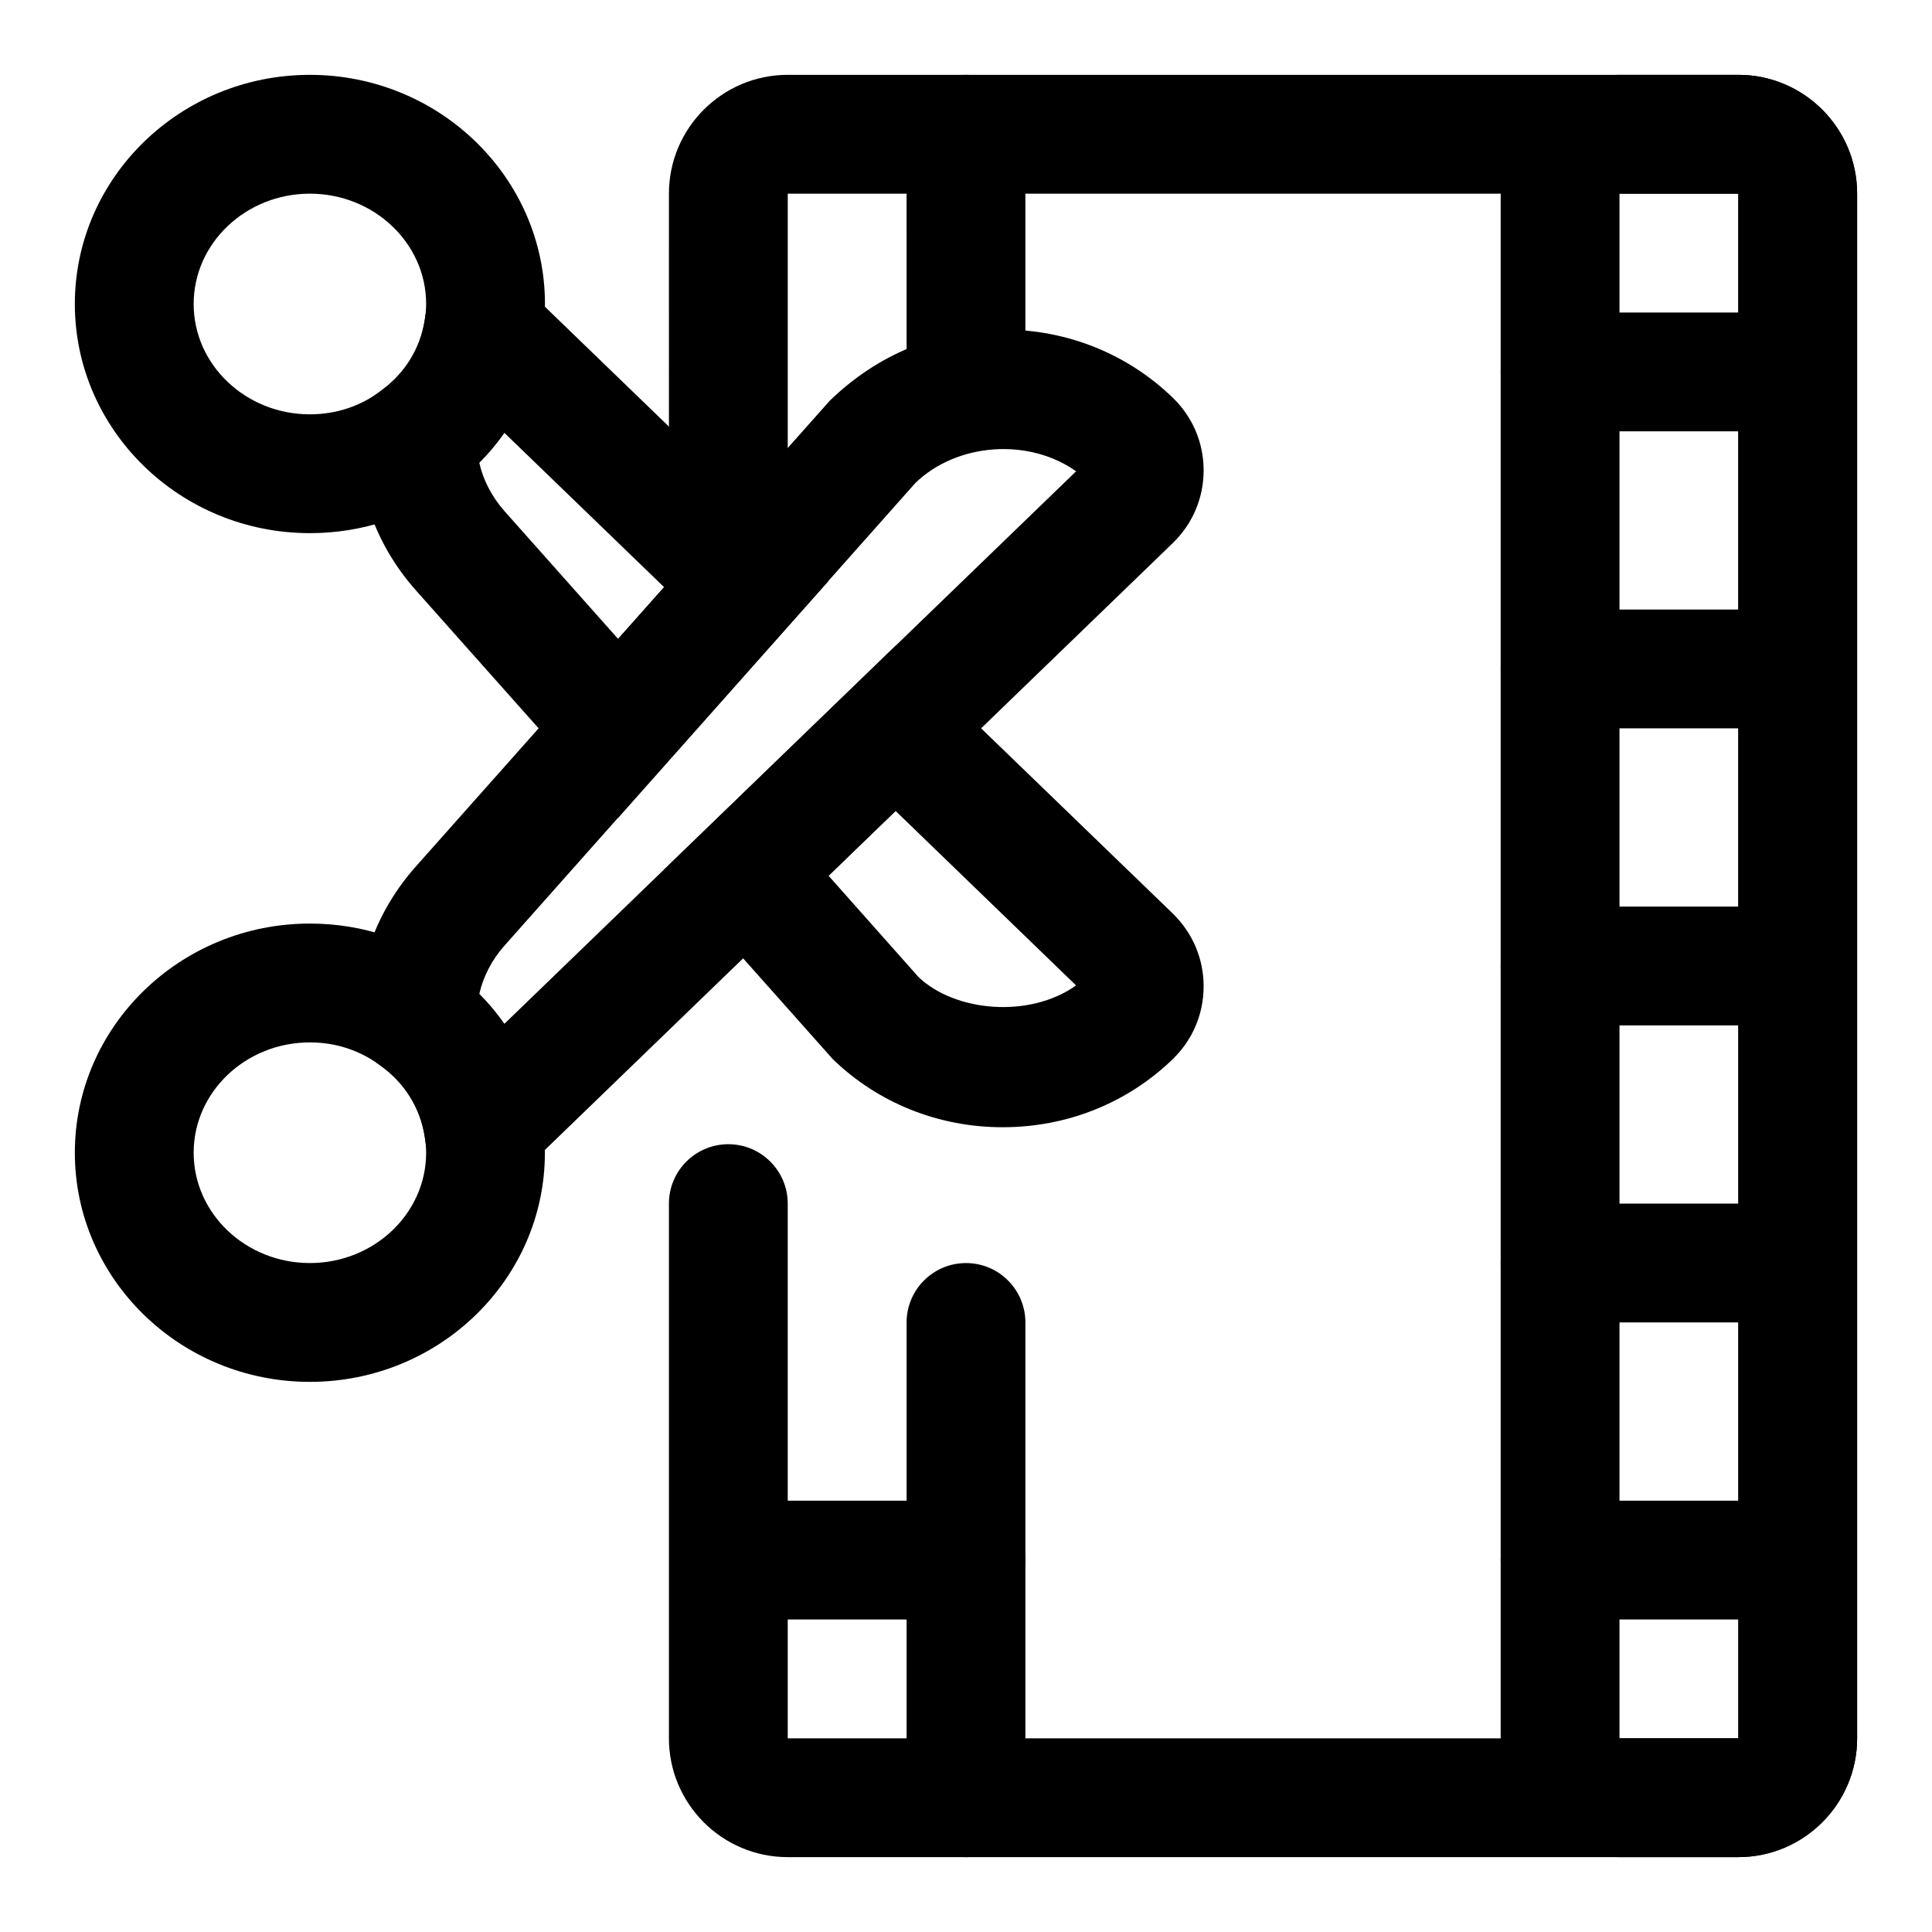
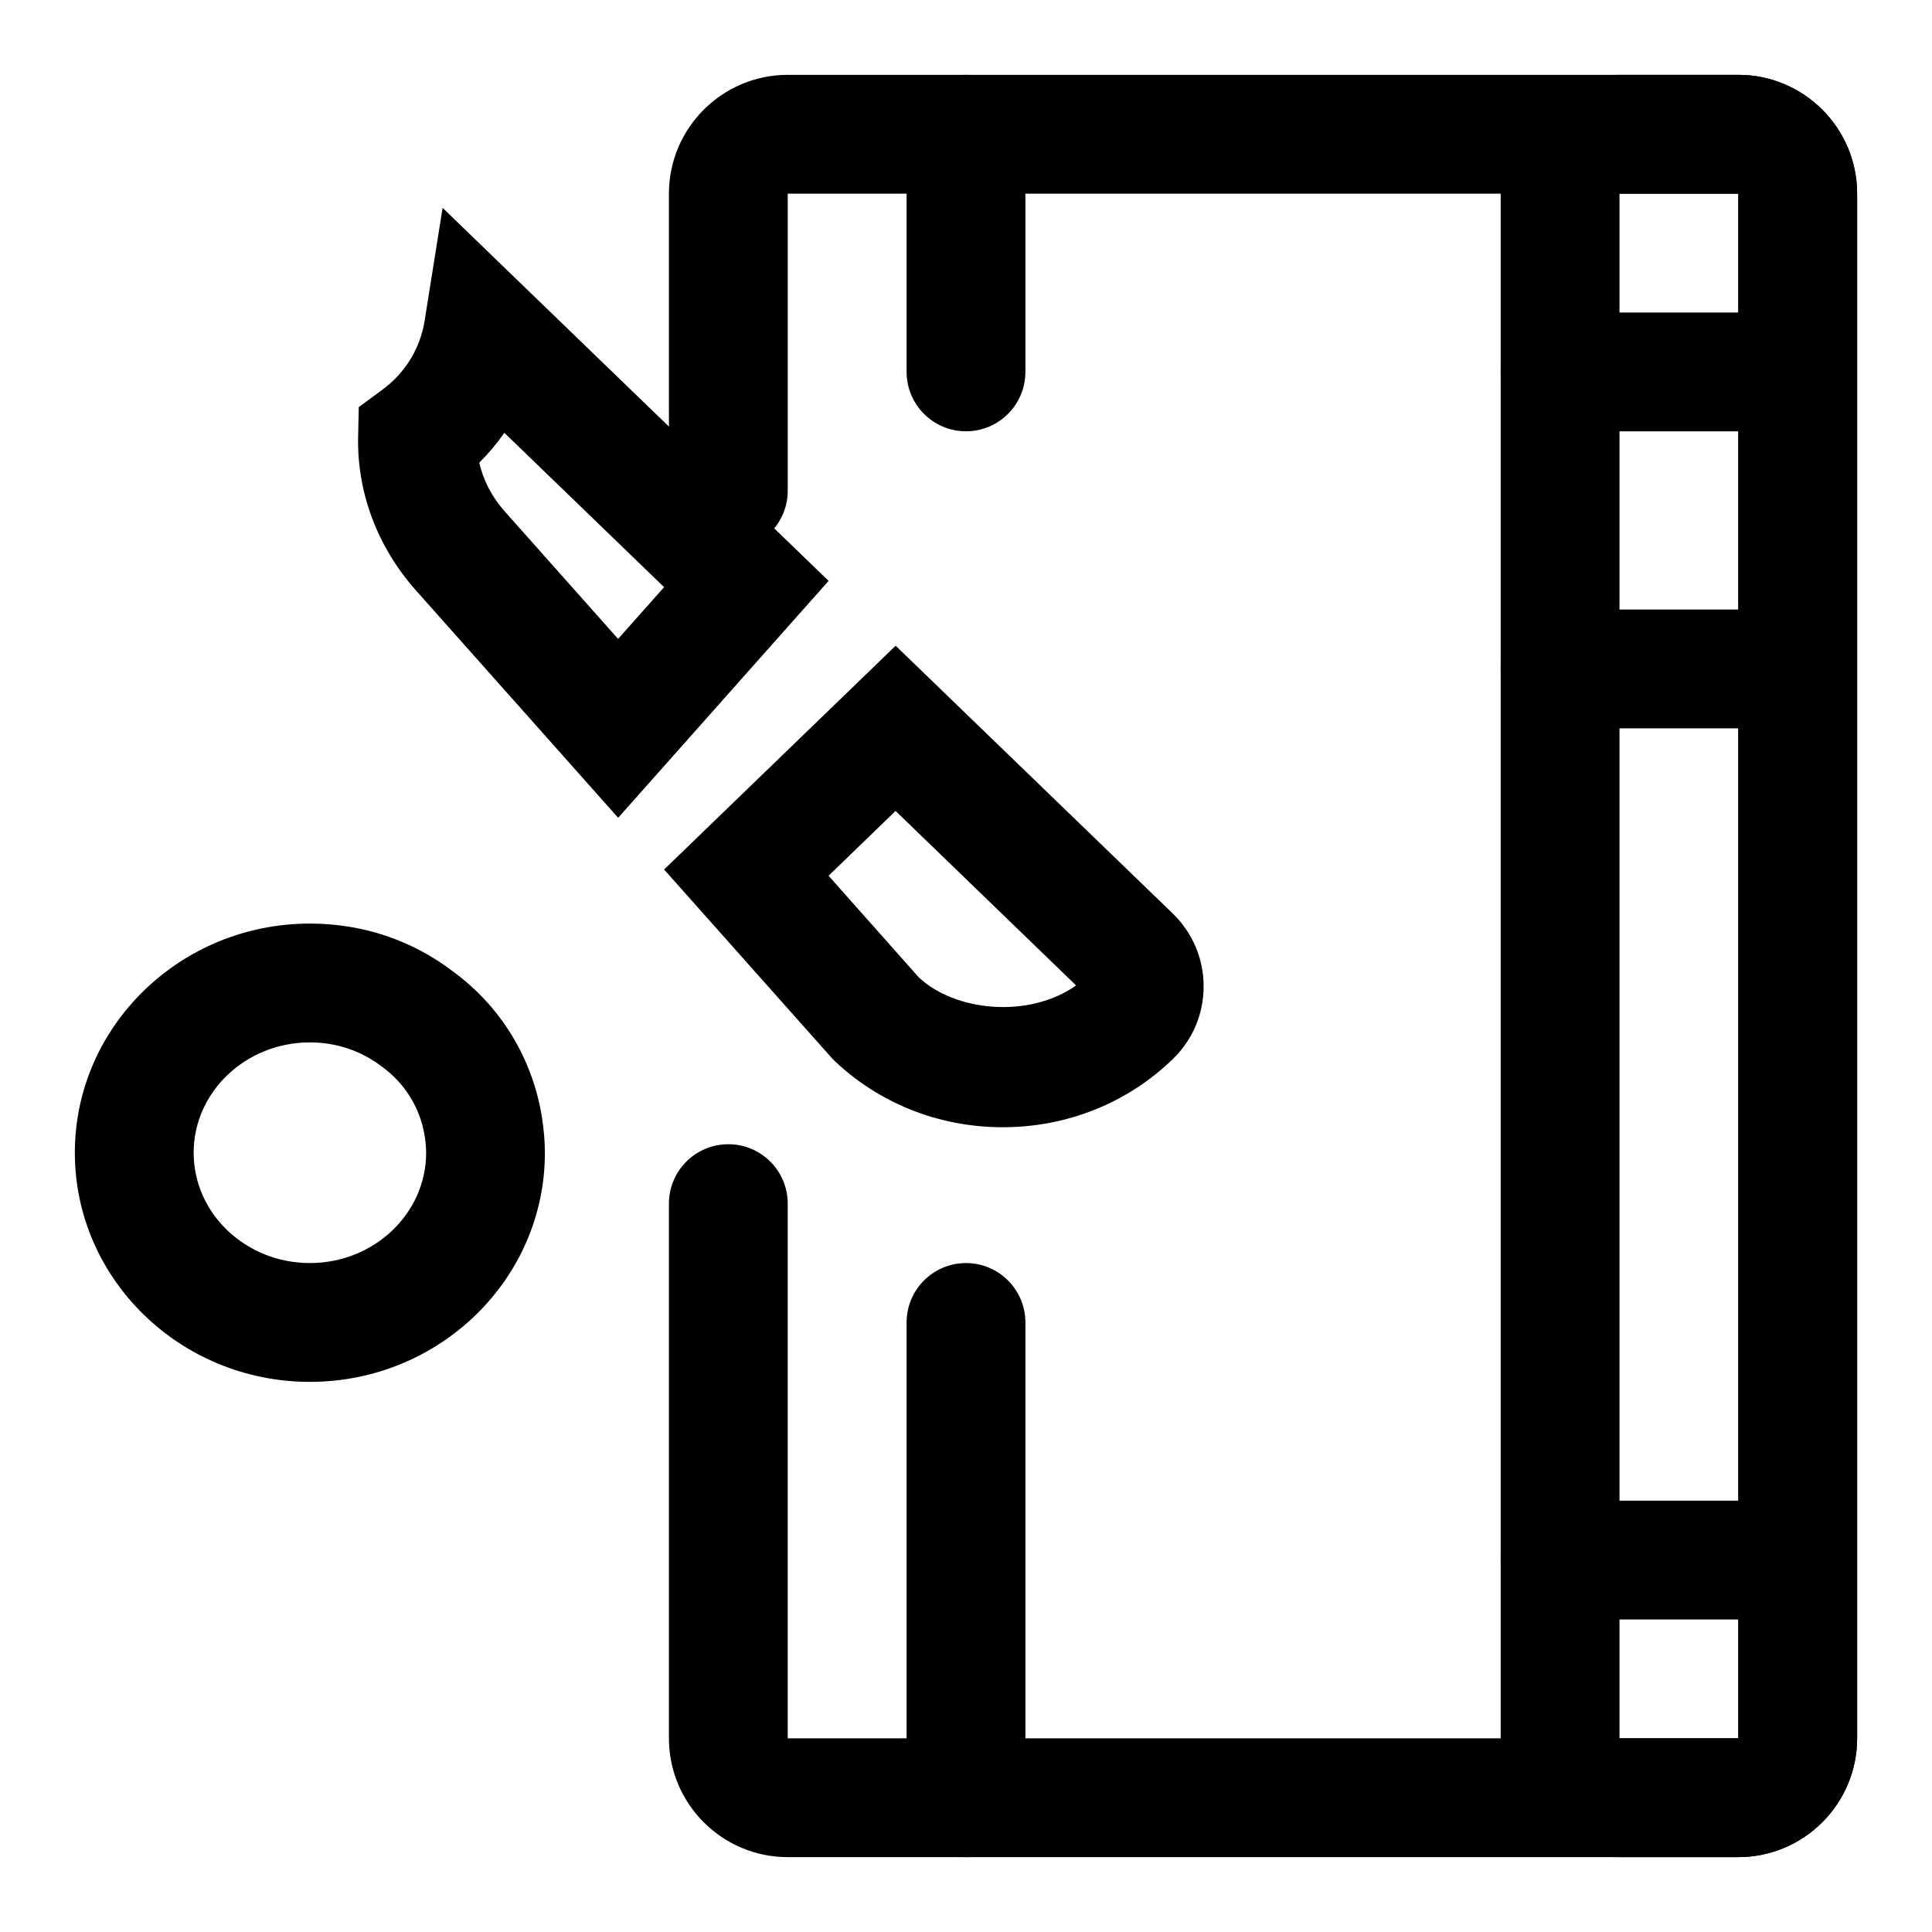
<svg xmlns="http://www.w3.org/2000/svg" fill="#000000" width="800px" height="800px" version="1.1" viewBox="144 144 512 512">
  <g>
-     <path d="m226.12 285.29c-34.336 0-62.285-27.238-62.285-60.727s27.949-60.727 62.285-60.727c34.352 0 62.301 27.238 62.301 60.727 0 3.195-0.301 6.219-0.77 9.258-2.508 15.695-10.914 29.473-23.699 38.855-10.656 8.188-23.836 12.613-37.832 12.613zm0-89.965c-16.988 0-30.797 13.117-30.797 29.238s13.809 29.238 30.797 29.238c7.008 0 13.539-2.188 18.941-6.312 6.328-4.644 10.312-11.164 11.477-18.547 0.219-1.387 0.395-2.852 0.395-4.394 0-16.105-13.824-29.223-30.812-29.223z" />
    <path d="m307.82 360.72-53.672-60.348c-10.168-11.492-15.586-25.945-15.238-40.746l0.172-7.746 6.25-4.598c6.062-4.457 10.043-10.957 11.211-18.344l4.754-29.852 102.29 98.855zm-36.809-94.105c1.039 4.613 3.32 9.035 6.691 12.848l30.102 33.852 12.188-13.715-42.336-40.902c-1.969 2.82-4.188 5.465-6.644 7.918z" />
    <path d="m409.74 442.73c-17.02 0-33.016-6.406-45.027-18.027l-44.715-50.27 61.355-59.309 73.43 70.957c5.262 5.121 8.191 11.969 8.191 19.305 0 7.336-2.914 14.199-8.203 19.316-12.031 11.637-28.027 18.027-45.031 18.027zm-46.16-66.645 23.836 26.844c9.59 9.164 29.316 11.066 41.754 2.219l-47.832-46.242z" />
    <path d="m226.12 510.21c-34.336 0-62.285-27.238-62.285-60.727s27.945-60.727 62.285-60.727c13.996 0 27.176 4.426 38.086 12.816 12.516 9.18 20.941 22.953 23.426 38.574 0.473 3.117 0.77 6.156 0.77 9.336 0.02 33.488-27.926 60.727-62.281 60.727zm0-89.961c-16.988 0-30.797 13.113-30.797 29.234 0 16.125 13.809 29.238 30.797 29.238 16.988 0 30.812-13.113 30.812-29.238 0-1.543-0.172-3.008-0.395-4.473-1.164-7.289-5.148-13.809-11.211-18.262-5.668-4.328-12.199-6.5-19.207-6.5z" />
-     <path d="m261.28 474.96-4.754-29.852c-1.164-7.383-5.164-13.887-11.211-18.344l-6.25-4.598-0.172-7.746c-0.332-14.785 5.07-29.254 15.242-40.715l109.73-123.48c12.848-12.484 28.859-18.895 45.863-18.895 17.004 0 33 6.406 45.027 18.027 5.305 5.106 8.219 11.969 8.219 19.305 0 7.336-2.93 14.184-8.219 19.301zm9.73-67.527c2.457 2.457 4.66 5.102 6.629 7.918l151.54-146.45c-12.438-8.863-31.488-7.637-42.586 3.086l-108.9 122.61c-3.356 3.797-5.637 8.203-6.676 12.832z" />
    <path d="m604.67 636.16h-251.91c-17.367 0-31.488-14.121-31.488-31.488v-141.7c0-8.691 7.055-15.742 15.742-15.742 8.691 0 15.742 7.055 15.742 15.742v141.7h251.91l0.004-409.35h-251.91v78.719c0 8.691-7.055 15.742-15.742 15.742-8.691 0-15.742-7.055-15.742-15.742l-0.004-78.719c0-17.367 14.121-31.488 31.488-31.488h251.91c17.367 0 31.488 14.121 31.488 31.488v409.34c0 17.367-14.125 31.492-31.488 31.492z" />
    <path d="m604.67 636.16h-31.488c-17.367 0-31.488-14.121-31.488-31.488v-409.35c0-17.367 14.121-31.488 31.488-31.488h31.488c17.367 0 31.488 14.121 31.488 31.488v409.34c0 17.367-14.125 31.492-31.488 31.492zm-31.488-440.84v409.34h31.504l-0.016-409.34z" />
-     <path d="m604.67 415.74h-47.23c-8.691 0-15.742-7.055-15.742-15.742 0-8.691 7.055-15.742 15.742-15.742h47.23c8.691 0 15.742 7.055 15.742 15.742s-7.051 15.742-15.742 15.742z" />
-     <path d="m604.67 494.46h-47.23c-8.691 0-15.742-7.055-15.742-15.742 0-8.691 7.055-15.742 15.742-15.742h47.23c8.691 0 15.742 7.055 15.742 15.742 0 8.691-7.051 15.742-15.742 15.742z" />
-     <path d="m400 573.18h-47.23c-8.691 0-15.742-7.055-15.742-15.742 0-8.691 7.055-15.742 15.742-15.742h47.23c8.691 0 15.742 7.055 15.742 15.742s-7.055 15.742-15.742 15.742z" />
    <path d="m604.67 573.18h-47.23c-8.691 0-15.742-7.055-15.742-15.742 0-8.691 7.055-15.742 15.742-15.742h47.23c8.691 0 15.742 7.055 15.742 15.742s-7.051 15.742-15.742 15.742z" />
-     <path d="m604.67 337.02h-47.23c-8.691 0-15.742-7.055-15.742-15.742 0-8.691 7.055-15.742 15.742-15.742h47.23c8.691 0 15.742 7.055 15.742 15.742s-7.051 15.742-15.742 15.742z" />
+     <path d="m604.67 337.02h-47.23c-8.691 0-15.742-7.055-15.742-15.742 0-8.691 7.055-15.742 15.742-15.742h47.23c8.691 0 15.742 7.055 15.742 15.742z" />
    <path d="m604.67 258.3h-47.23c-8.691 0-15.742-7.055-15.742-15.742 0-8.691 7.055-15.742 15.742-15.742h47.23c8.691 0 15.742 7.055 15.742 15.742 0 8.691-7.051 15.742-15.742 15.742z" />
    <path d="m400 636.16c-8.691 0-15.742-7.055-15.742-15.742v-125.95c0-8.691 7.055-15.742 15.742-15.742 8.691 0 15.742 7.055 15.742 15.742v125.95c0 8.688-7.055 15.742-15.742 15.742z" />
    <path d="m400 258.3c-8.691 0-15.742-7.055-15.742-15.742l-0.004-62.977c0-8.691 7.055-15.742 15.742-15.742 8.691 0 15.742 7.055 15.742 15.742v62.977c0.004 8.691-7.051 15.742-15.738 15.742z" />
  </g>
</svg>